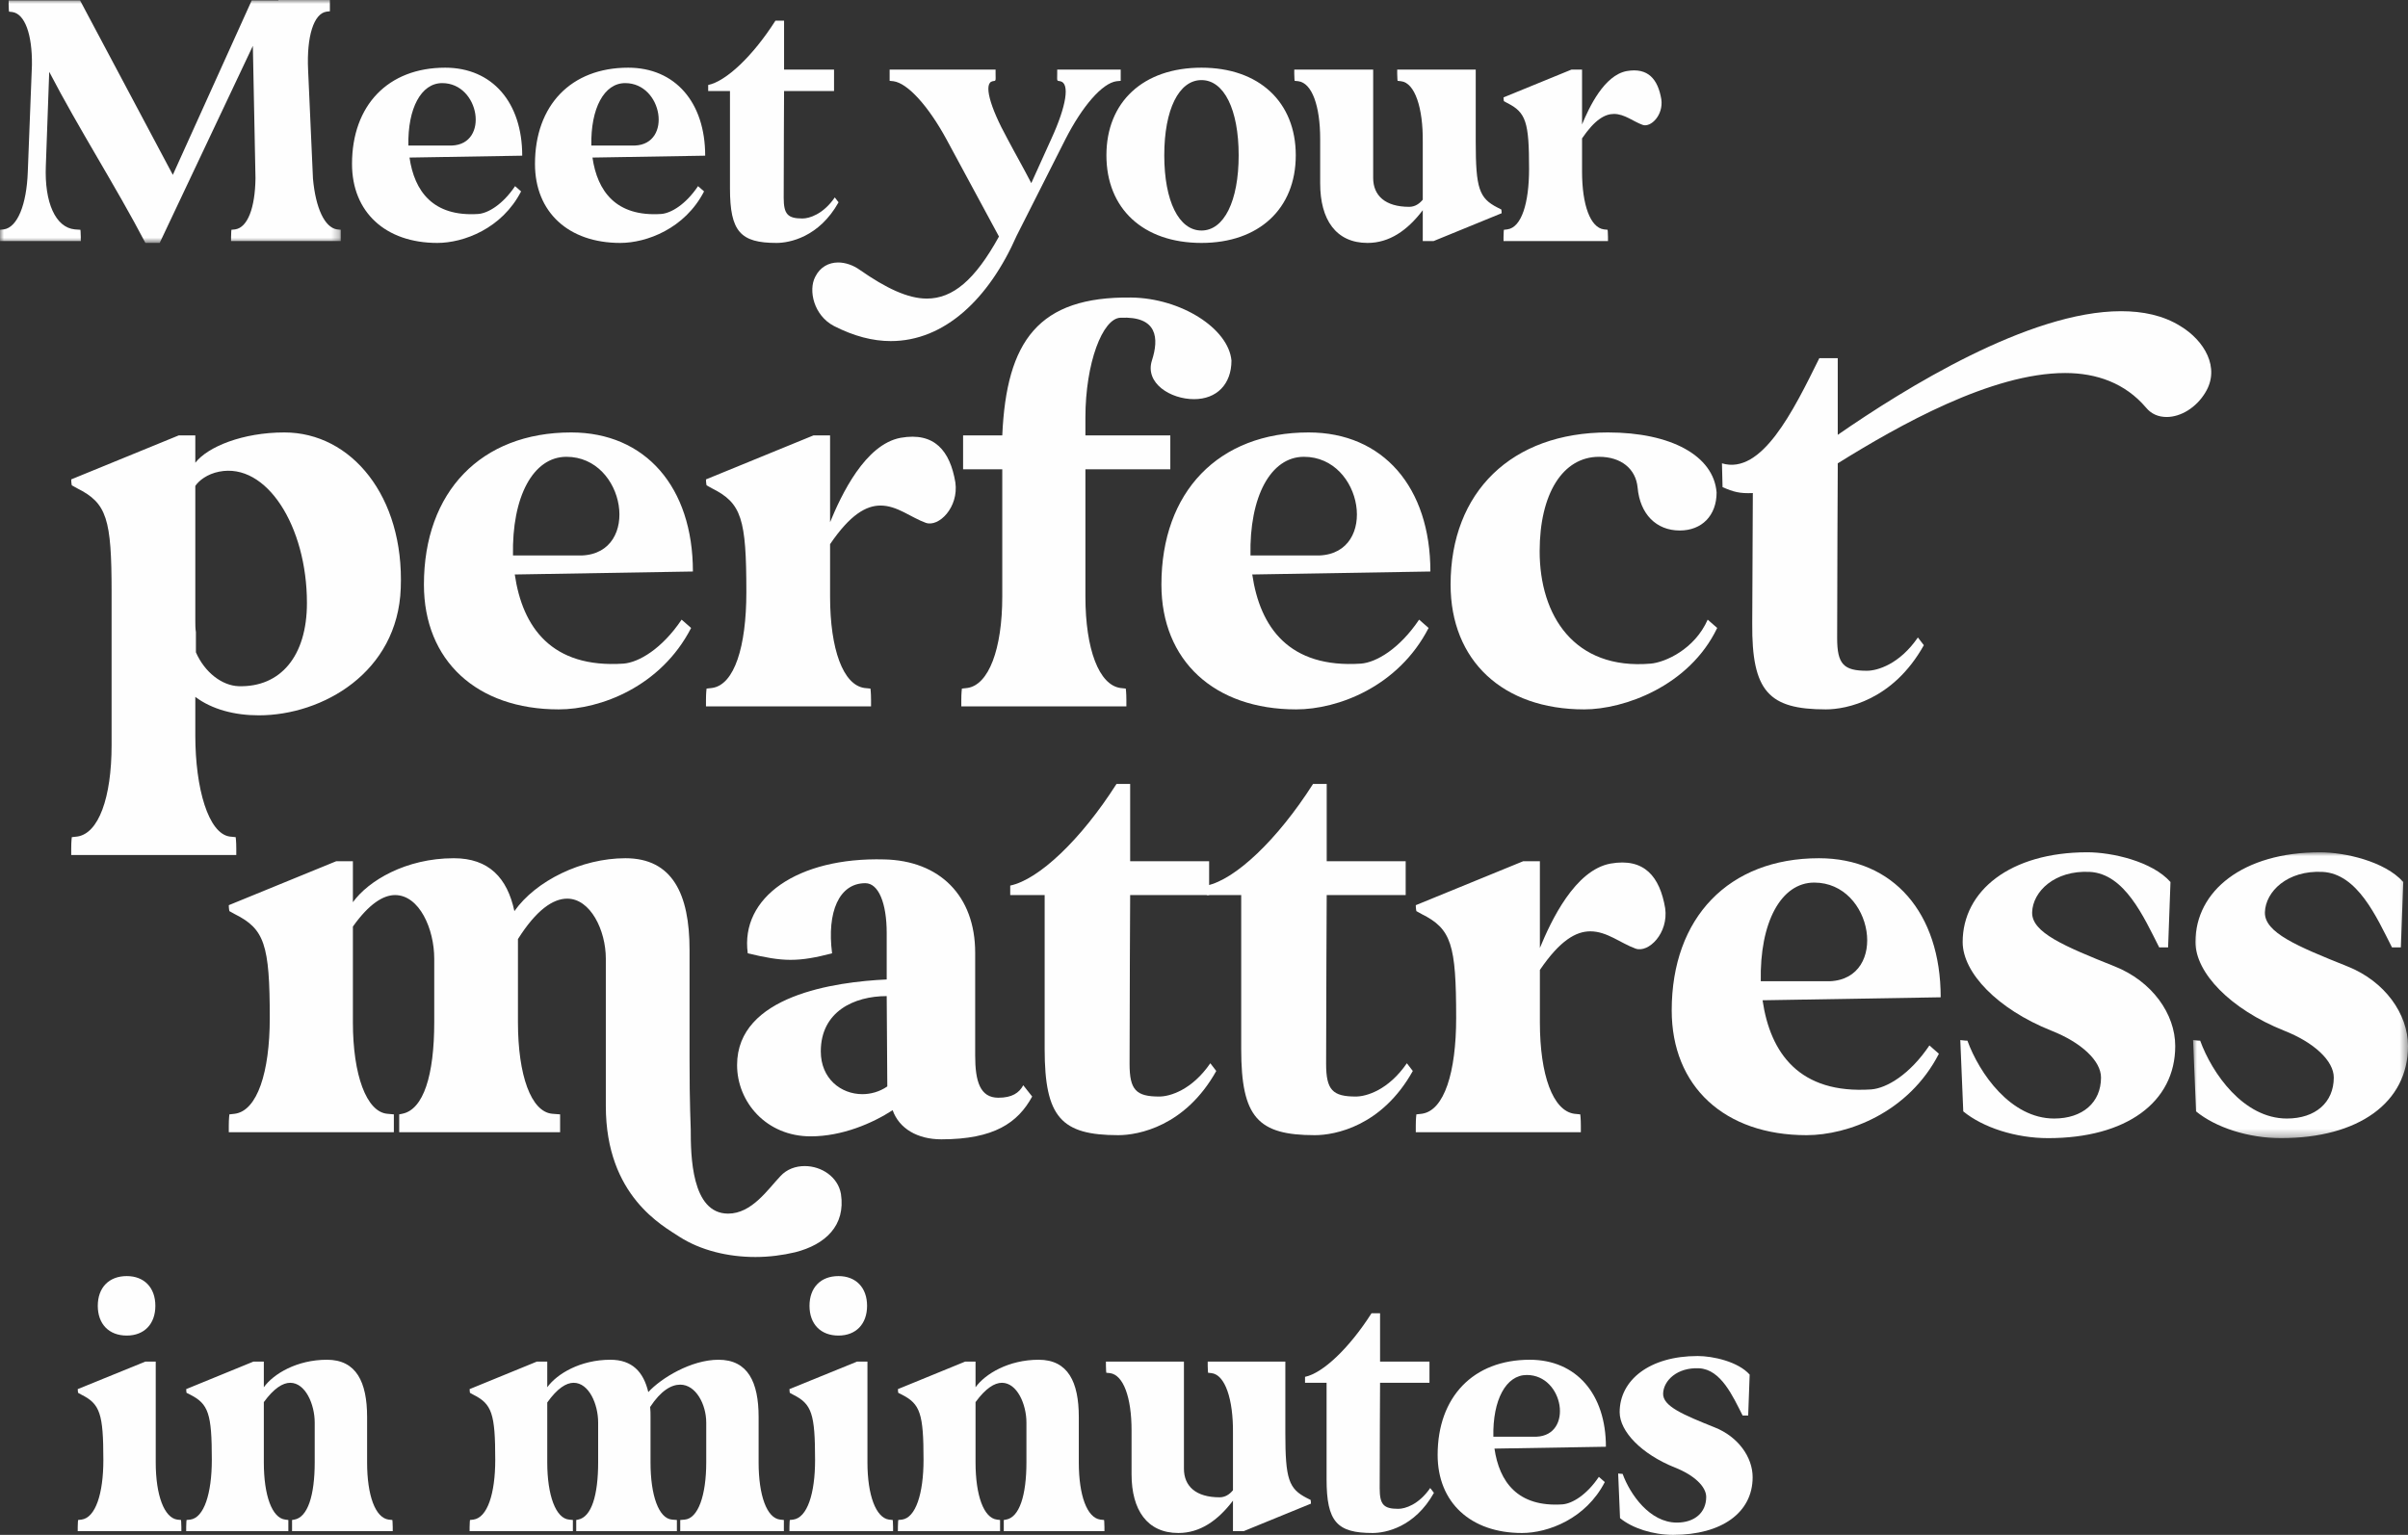
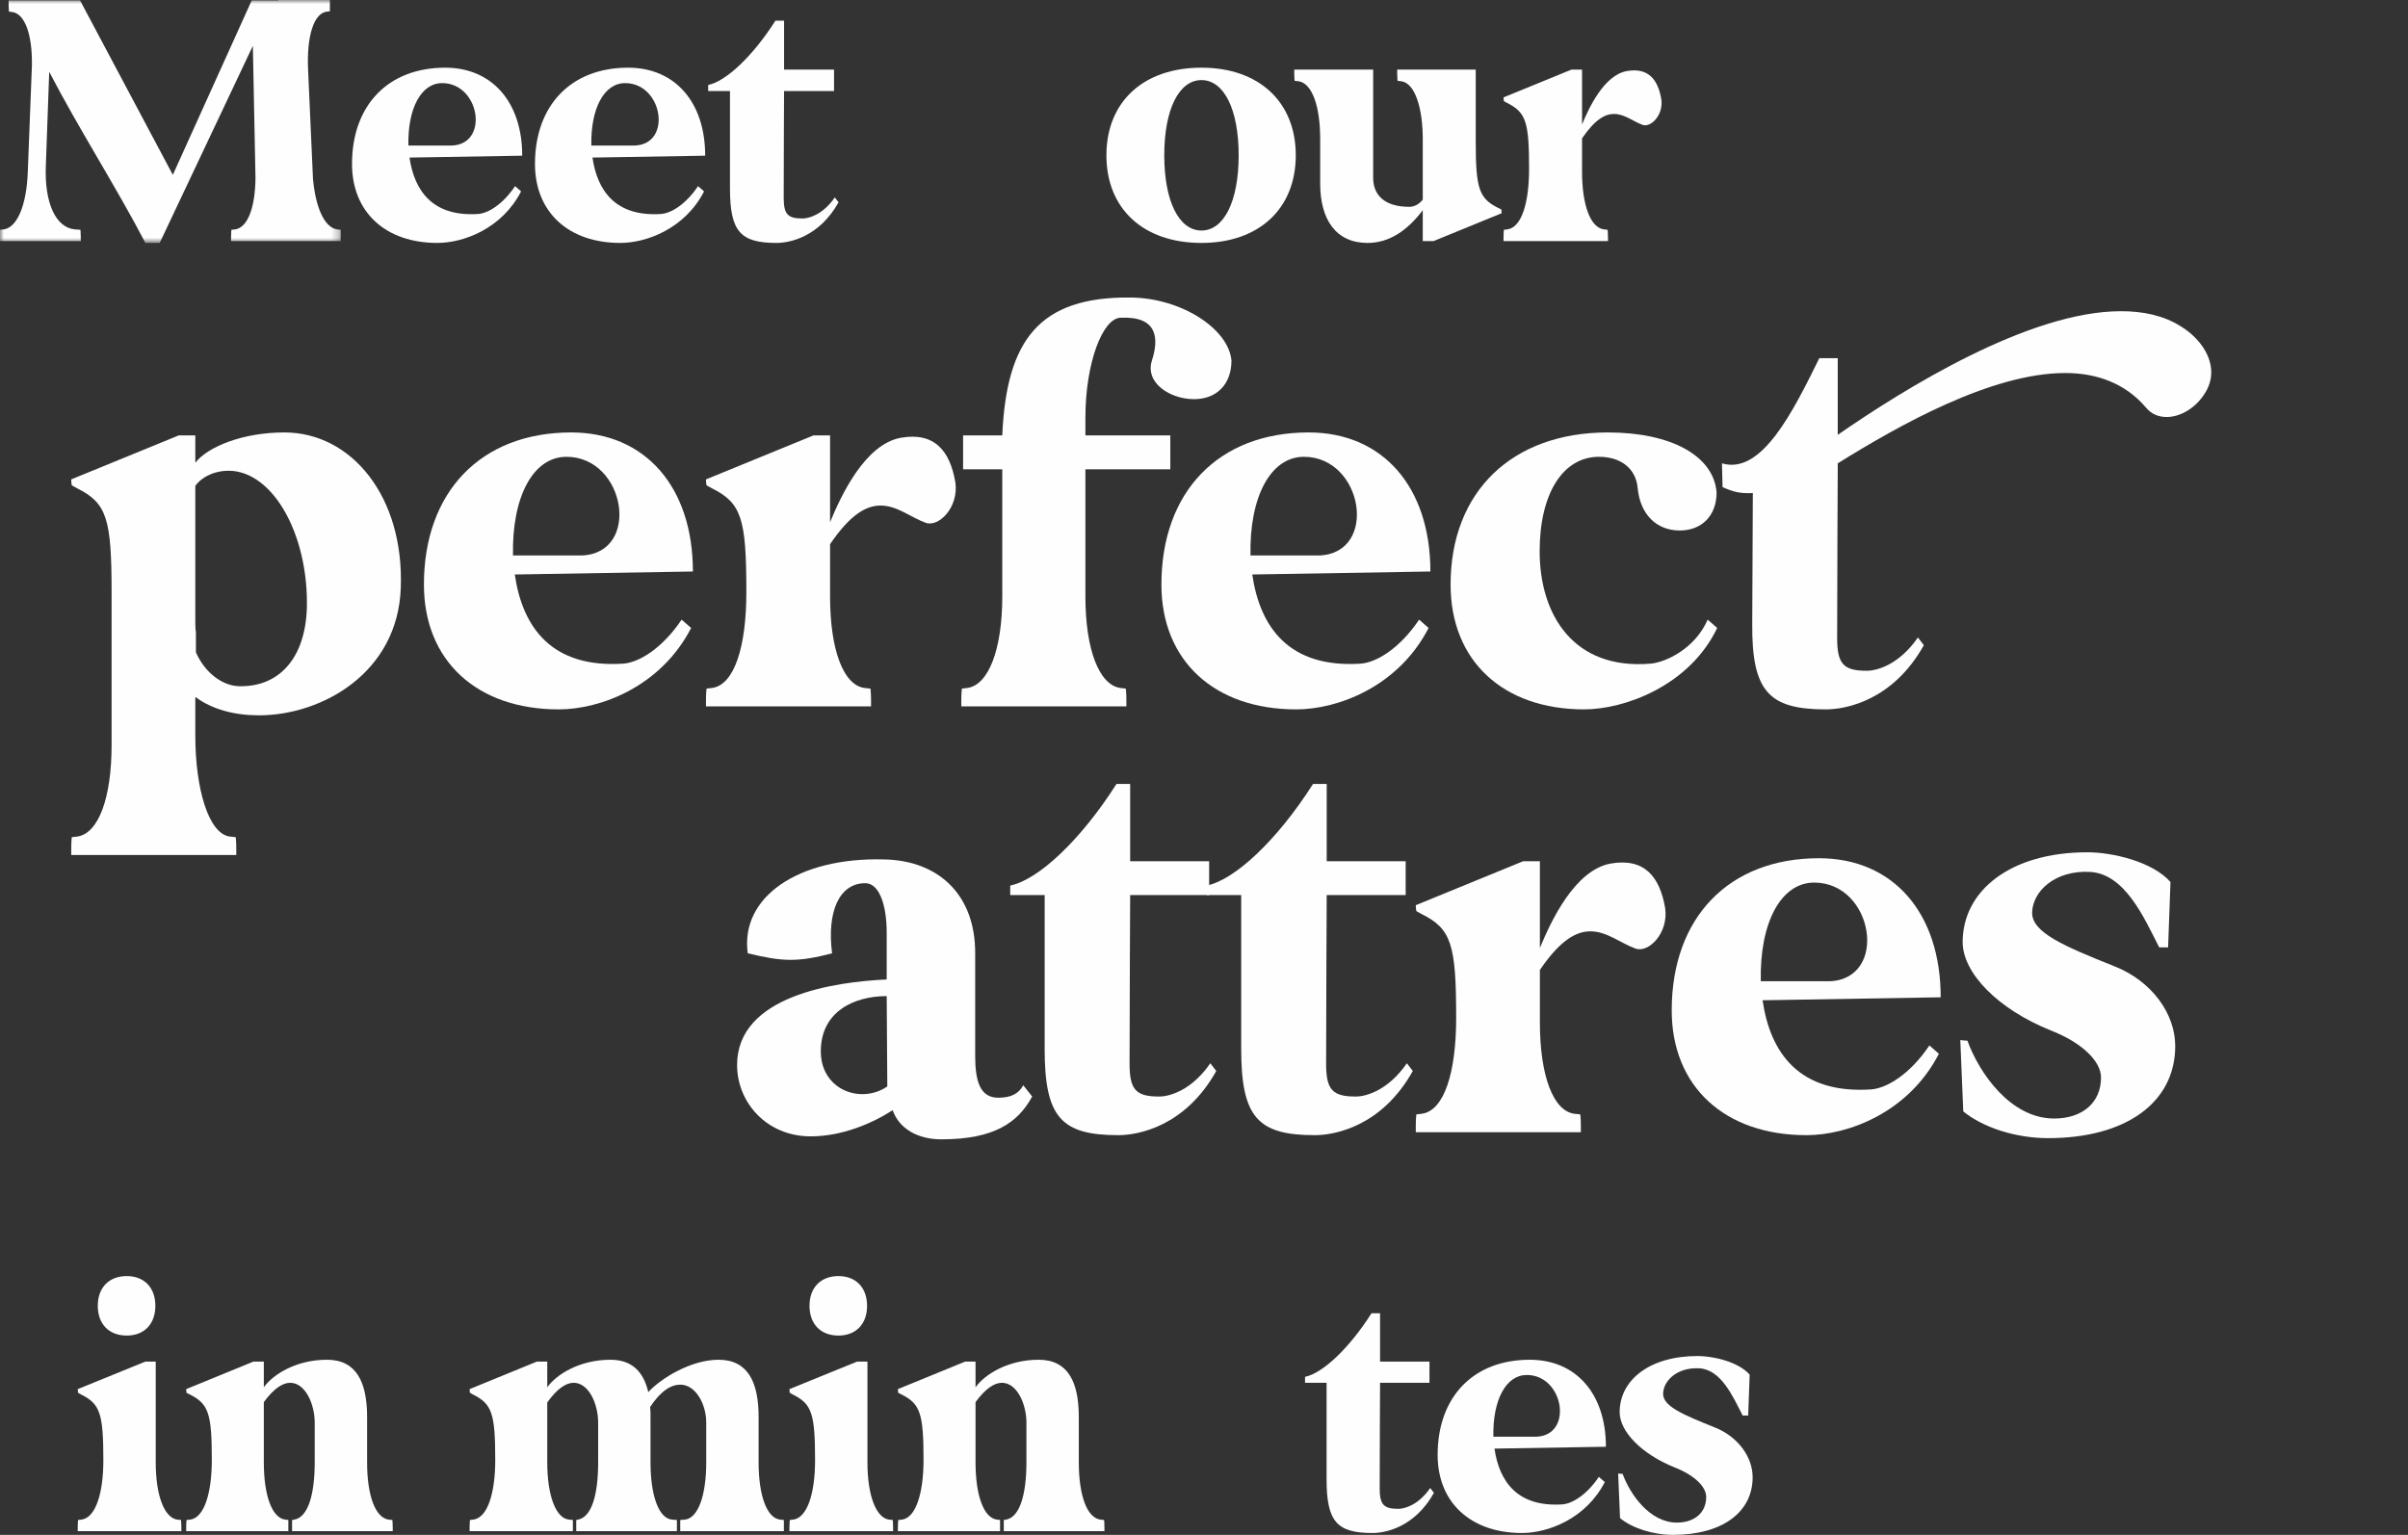
<svg xmlns="http://www.w3.org/2000/svg" xmlns:xlink="http://www.w3.org/1999/xlink" width="309px" height="197px" viewBox="0 0 309 197" version="1.1">
  <rect x="0" y="0" width="309" height="197" fill="#333333" stroke="none" />
  <title>Group 67</title>
  <defs>
    <polygon id="path-1" points="0 0 43.729 0 43.729 31.18 0 31.18" />
-     <polygon id="path-3" points="0 0 27.581 0 27.581 36.69 0 36.69" />
  </defs>
  <g id="Assets" stroke="none" stroke-width="1" fill="none" fill-rule="evenodd">
    <g id="Group-67">
      <g id="Group-3">
        <mask id="mask-2" fill="white">
          <use xlink:href="#path-1" />
        </mask>
        <g id="Clip-2" />
        <path d="M0.482,29.442 C2.217,29.201 3.423,26.304 3.568,22.009 L4.098,8.35 C4.146,4.391 3.182,1.785 1.591,1.544 L1.157,1.496 C1.157,1.496 1.109,1.158 1.109,0.579 L1.109,0.047 L10.27,0.047 L22.178,22.443 L32.303,0.047 L35.726,0.047 L35.726,0 L42.331,0 L42.331,1.447 L41.897,1.496 C40.258,1.736 39.342,4.681 39.535,8.929 L40.161,22.926 C40.499,26.691 41.656,29.201 43.247,29.442 L43.729,29.491 L43.729,30.938 L29.651,30.938 L29.651,30.408 C29.651,29.828 29.699,29.491 29.699,29.491 L30.181,29.442 C31.772,29.201 32.736,26.691 32.785,22.877 L32.447,5.887 L20.491,31.18 L18.658,31.18 C14.85,23.892 10.125,16.555 6.316,9.218 L5.882,21.285 C5.689,26.015 7.136,29.201 9.594,29.442 L10.318,29.491 C10.318,29.491 10.366,29.828 10.366,30.408 L10.366,30.938 L-0,30.938 L-0,29.491 L0.482,29.442 Z" id="Fill-1" fill="#FEFEFE" mask="url(#mask-2)" />
      </g>
      <path d="M52.404,18.679 L57.997,18.679 C62.818,18.486 61.565,10.667 56.743,10.667 C54.043,10.667 52.308,13.901 52.404,18.679 M57.129,8.687 C63.156,8.687 67.013,13.129 67.013,19.982 L52.549,20.223 C53.175,24.519 55.539,27.849 61.372,27.463 C62.625,27.367 64.505,26.257 66.097,23.891 L66.868,24.567 C64.409,29.346 59.492,31.18 56.116,31.18 C49.463,31.18 45.172,27.222 45.172,21.043 C45.172,13.514 49.801,8.687 57.129,8.687" id="Fill-4" fill="#FEFEFE" />
      <path d="M75.882,18.679 L81.475,18.679 C86.296,18.486 85.043,10.667 80.222,10.667 C77.522,10.667 75.786,13.901 75.882,18.679 M80.607,8.687 C86.634,8.687 90.491,13.129 90.491,19.982 L76.027,20.223 C76.654,24.519 79.017,27.849 84.85,27.463 C86.103,27.367 87.983,26.257 89.575,23.891 L90.347,24.567 C87.887,29.346 82.97,31.18 79.594,31.18 C72.941,31.18 68.65,27.222 68.65,21.043 C68.65,13.514 73.279,8.687 80.607,8.687" id="Fill-6" fill="#FEFEFE" />
      <path d="M90.875,11.68 L90.875,10.908 C93.189,10.425 96.613,7.191 99.506,2.654 L100.614,2.654 L100.614,8.929 L107.026,8.929 L107.026,11.68 L100.614,11.68 C100.614,11.68 100.566,21.189 100.566,25.388 C100.566,27.511 101.096,28.043 102.976,28.043 C103.844,28.043 105.628,27.511 107.123,25.34 L107.605,25.967 C105.098,30.456 101.289,31.18 99.65,31.18 C95.022,31.18 93.672,29.732 93.672,24.182 L93.672,11.68 L90.875,11.68 Z" id="Fill-8" fill="#FEFEFE" />
-       <path d="M104.615,35.524 C105.242,34.269 106.35,33.689 107.555,33.689 C108.471,33.689 109.483,34.027 110.351,34.655 C113.679,36.972 116.475,38.323 118.934,38.323 C122.26,38.323 125.104,35.958 128.19,30.359 L121.441,17.859 C119.127,13.611 116.475,10.667 114.643,10.425 L114.16,10.376 L114.16,8.929 L127.756,8.929 L127.756,9.459 C127.756,10.376 127.852,10.376 127.371,10.425 C126.214,10.667 126.936,13.562 129.3,17.859 C130.264,19.693 131.373,21.624 132.337,23.505 L134.892,17.859 C136.869,13.562 137.303,10.667 136.049,10.425 C135.567,10.376 135.664,10.376 135.664,9.459 L135.664,8.929 L143.812,8.929 L143.812,10.376 L143.281,10.425 C141.449,10.667 138.893,13.611 136.724,17.859 L130.456,30.263 C126.888,38.372 121.2,43.778 114.305,43.778 C111.991,43.778 109.58,43.15 107.025,41.848 C104.422,40.496 103.699,37.261 104.615,35.524" id="Fill-10" fill="#FEFEFE" />
      <path d="M149.402,19.934 C149.402,25.822 151.282,29.587 154.175,29.587 C157.068,29.587 158.948,25.822 158.948,19.934 C158.948,14.046 157.068,10.28 154.175,10.28 C151.282,10.28 149.402,14.046 149.402,19.934 M141.978,19.934 C141.978,13.08 146.702,8.687 154.175,8.687 C161.552,8.687 166.277,13.08 166.277,19.934 C166.277,26.787 161.552,31.18 154.175,31.18 C146.702,31.18 141.978,26.787 141.978,19.934" id="Fill-12" fill="#FEFEFE" />
      <path d="M166.083,8.929 L176.208,8.929 L176.208,22.83 C176.208,25.099 177.751,26.547 180.836,26.547 C181.559,26.547 182.137,26.16 182.572,25.63 L182.572,18.196 C182.62,13.852 181.559,10.618 179.776,10.425 L179.341,10.376 C179.341,10.376 179.293,10.039 179.293,9.459 L179.293,8.929 L189.369,8.929 L189.369,18.196 C189.369,24.182 189.804,25.437 192.166,26.643 L192.648,26.885 C192.648,26.885 192.697,27.077 192.697,27.367 L183.969,30.938 L182.572,30.938 L182.572,26.981 C180.595,29.587 178.28,31.18 175.484,31.18 C171.435,31.18 169.409,28.187 169.409,23.554 L169.409,17.858 C169.409,13.562 168.349,10.667 166.613,10.425 L166.131,10.376 C166.131,10.376 166.083,10.039 166.083,9.459 L166.083,8.929 Z" id="Fill-14" fill="#FEFEFE" />
      <path d="M201.662,8.929 L203.012,8.929 L203.012,15.975 C203.928,13.756 205.857,9.653 208.75,9.122 C211.498,8.64 212.751,10.184 213.185,12.742 C213.475,14.769 211.835,16.41 210.775,16.024 C209.57,15.59 208.46,14.624 207.111,14.624 C205.953,14.624 204.652,15.348 203.012,17.762 L203.012,22.009 C203.012,26.305 204.073,29.202 205.809,29.442 L206.291,29.491 C206.291,29.491 206.339,29.828 206.339,30.408 L206.339,30.938 L192.936,30.938 L192.936,30.408 C192.936,29.828 192.984,29.491 192.984,29.491 L193.418,29.442 C195.25,29.202 196.214,26.064 196.214,21.671 C196.214,15.686 195.829,14.431 193.418,13.224 L192.984,12.984 C192.984,12.984 192.936,12.79 192.936,12.501 L201.662,8.929 Z" id="Fill-16" fill="#FEFEFE" />
      <path d="M25.063,62.369 L25.063,79.684 C25.063,80.218 25.063,80.676 25.14,81.134 L25.14,83.728 C26.283,86.32 28.492,87.999 30.625,88.074 C35.958,88.227 39.387,84.261 39.387,77.396 C39.387,67.556 34.206,59.319 28.111,60.539 C26.587,60.844 25.52,61.683 25.063,62.369 M9.215,107.449 L9.901,107.373 C12.644,106.992 14.32,102.416 14.32,95.626 L14.32,76.023 C14.32,66.564 13.711,64.581 9.901,62.674 L9.215,62.293 C9.215,62.293 9.139,61.987 9.139,61.53 L22.929,55.886 L25.063,55.886 L25.063,59.394 C26.663,57.335 31.159,55.504 36.492,55.504 C45.101,55.504 51.883,63.742 51.426,75.489 C51.044,86.32 41.368,91.813 33.215,91.813 C30.092,91.813 27.197,91.05 25.063,89.447 L25.063,94.406 C25.063,101.195 26.74,106.992 29.482,107.373 L30.244,107.449 C30.244,107.449 30.32,107.984 30.32,108.899 L30.32,109.738 L9.139,109.738 L9.139,108.899 C9.139,107.984 9.215,107.449 9.215,107.449" id="Fill-18" fill="#FEFEFE" />
      <path d="M65.828,71.294 L74.667,71.294 C82.286,70.988 80.305,58.631 72.685,58.631 C68.419,58.631 65.676,63.742 65.828,71.294 M73.295,55.504 C82.819,55.504 88.915,62.522 88.915,73.353 L66.057,73.735 C67.048,80.523 70.781,85.787 80,85.177 C81.981,85.023 84.952,83.269 87.467,79.532 L88.686,80.599 C84.8,88.151 77.029,91.05 71.695,91.05 C61.181,91.05 54.399,84.795 54.399,75.031 C54.399,63.132 61.714,55.504 73.295,55.504" id="Fill-20" fill="#FEFEFE" />
      <path d="M104.383,55.886 L106.517,55.886 L106.517,67.022 C107.964,63.513 111.012,57.029 115.584,56.19 C119.926,55.428 121.908,57.869 122.594,61.911 C123.05,65.115 120.46,67.709 118.784,67.099 C116.879,66.412 115.127,64.887 112.993,64.887 C111.165,64.887 109.107,66.03 106.517,69.845 L106.517,76.557 C106.517,83.346 108.193,87.922 110.936,88.304 L111.698,88.38 C111.698,88.38 111.774,88.914 111.774,89.829 L111.774,90.668 L90.593,90.668 L90.593,89.829 C90.593,88.914 90.669,88.38 90.669,88.38 L91.354,88.304 C94.249,87.922 95.774,82.964 95.774,76.023 C95.774,66.565 95.164,64.581 91.354,62.674 L90.669,62.293 C90.669,62.293 90.593,61.987 90.593,61.531 L104.383,55.886 Z" id="Fill-22" fill="#FEFEFE" />
      <path d="M123.357,90.668 L123.357,89.829 C123.357,88.914 123.433,88.38 123.433,88.38 L124.12,88.304 C126.862,87.922 128.614,83.346 128.614,76.557 L128.614,60.233 L123.586,60.233 L123.586,55.886 L128.614,55.886 C129.148,43.757 133.262,38.036 145.148,38.188 C151.548,38.265 157.644,42.156 158.024,46.275 C158.024,49.326 156.12,51.232 153.225,51.232 C150.177,51.232 146.9,49.173 147.815,46.275 C148.729,43.452 148.577,40.553 143.776,40.782 C141.491,40.859 139.282,46.579 139.282,53.597 L139.282,55.886 L150.177,55.886 L150.177,60.233 L139.282,60.233 L139.282,76.557 C139.282,83.346 141.034,87.922 143.776,88.304 L144.462,88.38 C144.462,88.38 144.539,88.914 144.539,89.829 L144.539,90.668 L123.357,90.668 Z" id="Fill-24" fill="#FEFEFE" />
      <path d="M160.464,71.294 L169.303,71.294 C176.922,70.988 174.941,58.631 167.321,58.631 C163.055,58.631 160.312,63.742 160.464,71.294 M167.931,55.504 C177.456,55.504 183.551,62.522 183.551,73.353 L160.693,73.735 C161.684,80.523 165.417,85.787 174.636,85.177 C176.617,85.023 179.589,83.269 182.104,79.532 L183.322,80.599 C179.436,88.151 171.665,91.05 166.331,91.05 C155.817,91.05 149.035,84.795 149.035,75.031 C149.035,63.132 156.35,55.504 167.931,55.504" id="Fill-26" fill="#FEFEFE" />
      <path d="M206.335,55.504 C214.411,55.504 219.897,58.479 220.278,63.208 C220.278,66.183 218.373,68.09 215.554,68.09 C212.506,68.09 210.449,65.954 210.144,62.598 C209.915,60.157 208.011,58.631 205.192,58.631 C200.544,58.631 197.572,63.361 197.572,70.759 C197.572,78.998 201.991,86.016 211.82,85.177 C213.649,85.024 217.459,83.346 219.134,79.532 L220.354,80.599 C216.773,88.075 208.391,91.05 203.287,91.05 C192.848,91.05 186.143,84.795 186.143,75.031 C186.143,63.132 193.991,55.504 206.335,55.504" id="Fill-28" fill="#FEFEFE" />
      <path d="M220.966,59.47 C226.071,60.996 230.109,52.759 233.461,45.97 L235.824,45.97 L235.824,55.81 C244.433,49.859 260.358,39.943 272.166,39.943 C274.986,39.943 277.576,40.477 279.787,41.85 C282.834,43.681 284.967,47.19 282.986,50.393 C281.843,52.3 279.862,53.521 278.033,53.521 C276.967,53.521 276.053,53.14 275.367,52.3 C272.7,49.173 269.043,47.877 265.005,47.877 C255.557,47.877 243.671,54.589 235.824,59.47 L235.824,60.234 C235.824,60.234 235.747,75.261 235.747,81.896 C235.747,85.253 236.585,86.092 239.557,86.092 C240.928,86.092 243.747,85.253 246.109,81.82 L246.871,82.812 C242.909,89.906 236.889,91.05 234.3,91.05 C226.985,91.05 224.775,88.761 224.851,79.989 L224.928,63.285 C223.252,63.361 222.413,63.132 221.042,62.522 L220.966,59.47 Z" id="Fill-30" fill="#FEFEFE" />
-       <path d="M29.436,143.03 L30.121,142.954 C33.017,142.573 34.617,137.614 34.617,130.673 C34.617,121.215 33.931,119.231 30.121,117.324 L29.436,116.943 C29.436,116.943 29.359,116.638 29.359,116.18 L43.151,110.536 L45.284,110.536 L45.284,115.798 C47.265,113.053 52.065,110.154 58.236,110.154 C62.732,110.154 65.094,112.672 66.008,116.943 C68.751,113.053 74.618,110.154 80.256,110.154 C86.275,110.154 88.484,114.731 88.484,121.902 L88.484,135.784 C88.484,142.267 88.637,144.174 88.637,144.937 C88.637,148.293 88.713,155.769 93.437,155.769 C96.484,155.769 98.542,152.641 100.142,150.963 C100.98,150.047 102.123,149.666 103.266,149.666 C105.399,149.666 107.533,151.039 107.913,153.251 C108.523,157.294 105.932,159.735 102.047,160.727 C100.447,161.108 98.695,161.337 96.941,161.337 C93.437,161.337 89.932,160.497 87.189,158.744 C85.132,157.37 77.741,153.557 77.741,141.962 L77.741,123.045 C77.741,119.384 75.76,115.341 72.789,115.341 C70.96,115.341 68.827,116.79 66.465,120.528 L66.465,121.902 L66.465,131.206 C66.465,137.995 68.142,142.725 70.884,142.954 L71.875,143.03 L71.875,145.319 L51.227,145.319 L51.227,143.03 L51.608,142.954 C54.35,142.42 55.723,137.995 55.723,131.206 L55.723,123.045 C55.723,119.231 53.817,114.883 50.693,114.883 C49.17,114.883 47.341,116.028 45.284,118.926 L45.284,131.206 C45.284,137.995 47.036,142.725 49.703,142.954 L50.541,143.03 L50.541,145.319 L29.359,145.319 L29.359,144.479 C29.359,143.564 29.436,143.03 29.436,143.03" id="Fill-32" fill="#FEFEFE" />
      <path d="M105.327,134.945 C105.327,138.453 107.918,140.436 110.66,140.436 C111.727,140.436 112.87,140.131 113.861,139.444 L113.784,127.85 C109.594,127.85 105.327,129.834 105.327,134.945 M94.584,136.699 C94.584,127.775 107.156,126.02 113.784,125.715 L113.784,119.765 C113.784,115.875 112.718,113.358 111.041,113.358 C107.688,113.358 106.089,117.019 106.775,122.359 C104.717,122.893 103.117,123.197 101.441,123.197 C99.841,123.197 98.165,122.893 95.955,122.359 C94.965,115.188 102.355,110.001 113.479,110.307 C120.565,110.46 125.137,114.96 125.137,122.282 L125.137,135.478 C125.137,138.759 125.747,140.894 128.108,140.894 C129.861,140.894 130.775,140.284 131.308,139.292 L132.451,140.742 C130.623,144.098 127.575,146.234 120.794,146.234 C117.747,146.234 115.384,144.861 114.546,142.495 C111.955,144.174 108.07,145.852 104.032,145.852 C98.317,145.852 94.584,141.428 94.584,136.699" id="Fill-34" fill="#FEFEFE" />
      <path d="M129.634,114.883 L129.634,113.663 C133.291,112.9 138.701,107.79 143.272,100.619 L145.025,100.619 L145.025,110.536 L155.159,110.536 L155.159,114.883 L145.025,114.883 C145.025,114.883 144.949,129.91 144.949,136.547 C144.949,139.903 145.787,140.742 148.758,140.742 C150.13,140.742 152.949,139.903 155.311,136.47 L156.073,137.462 C152.11,144.556 146.091,145.7 143.501,145.7 C136.187,145.7 134.053,143.411 134.053,134.64 L134.053,114.883 L129.634,114.883 Z" id="Fill-36" fill="#FEFEFE" />
      <path d="M154.855,114.883 L154.855,113.663 C158.513,112.9 163.922,107.79 168.494,100.619 L170.246,100.619 L170.246,110.536 L180.38,110.536 L180.38,114.883 L170.246,114.883 C170.246,114.883 170.17,129.91 170.17,136.547 C170.17,139.903 171.008,140.742 173.979,140.742 C175.351,140.742 178.17,139.903 180.532,136.47 L181.294,137.462 C177.332,144.556 171.313,145.7 168.722,145.7 C161.408,145.7 159.274,143.411 159.274,134.64 L159.274,114.883 L154.855,114.883 Z" id="Fill-38" fill="#FEFEFE" />
      <path d="M195.467,110.536 L197.601,110.536 L197.601,121.672 C199.048,118.163 202.096,111.679 206.668,110.84 C211.01,110.078 212.992,112.519 213.678,116.561 C214.134,119.765 211.544,122.359 209.867,121.749 C207.963,121.062 206.211,119.537 204.078,119.537 C202.249,119.537 200.191,120.68 197.601,124.495 L197.601,131.207 C197.601,137.996 199.278,142.572 202.02,142.954 L202.782,143.03 C202.782,143.03 202.858,143.564 202.858,144.48 L202.858,145.318 L181.677,145.318 L181.677,144.48 C181.677,143.564 181.753,143.03 181.753,143.03 L182.438,142.954 C185.334,142.572 186.858,137.614 186.858,130.673 C186.858,121.215 186.248,119.231 182.438,117.324 L181.753,116.943 C181.753,116.943 181.677,116.638 181.677,116.181 L195.467,110.536 Z" id="Fill-40" fill="#FEFEFE" />
      <path d="M225.947,125.944 L234.785,125.944 C242.404,125.639 240.423,113.281 232.805,113.281 C228.538,113.281 225.795,118.393 225.947,125.944 M233.414,110.154 C242.938,110.154 249.034,117.172 249.034,128.003 L226.176,128.385 C227.166,135.173 230.9,140.437 240.119,139.827 C242.099,139.674 245.072,137.919 247.586,134.182 L248.805,135.25 C244.919,142.801 237.147,145.7 231.814,145.7 C221.299,145.7 214.518,139.445 214.518,129.681 C214.518,117.783 221.832,110.154 233.414,110.154" id="Fill-42" fill="#FEFEFE" />
      <path d="M251.549,133.496 C251.778,133.496 252.007,133.571 252.464,133.571 C253.988,137.767 258.026,143.564 263.588,143.564 C267.245,143.564 269.607,141.505 269.607,138.301 C269.607,136.165 267.092,133.8 263.207,132.275 C256.349,129.529 251.854,124.876 251.854,120.91 C251.854,114.349 257.949,109.391 267.855,109.391 C270.978,109.391 276.16,110.536 278.521,113.205 L278.216,121.596 L277.074,121.596 C275.092,117.706 272.654,112.137 268.16,111.908 C263.664,111.68 260.845,114.426 260.769,117.096 C260.692,119.69 264.884,121.443 271.36,124.037 C276.16,125.944 279.131,130.139 279.131,134.259 C279.131,141.505 272.807,146.081 262.825,146.081 C258.636,146.081 254.446,144.709 251.931,142.648 L251.549,133.496 Z" id="Fill-44" fill="#FEFEFE" />
      <g id="Group-48" transform="translate(281.419, 109.391)">
        <mask id="mask-4" fill="white">
          <use xlink:href="#path-3" />
        </mask>
        <g id="Clip-47" />
        <path d="M0,24.105 C0.229,24.105 0.457,24.18 0.914,24.18 C2.438,28.375 6.476,34.173 12.038,34.173 C15.696,34.173 18.057,32.114 18.057,28.91 C18.057,26.773 15.543,24.409 11.658,22.884 C4.8,20.138 0.305,15.485 0.305,11.518 C0.305,4.958 6.4,0 16.305,0 C19.429,0 24.61,1.145 26.972,3.814 L26.667,12.205 L25.525,12.205 C23.543,8.314 21.105,2.746 16.61,2.517 C12.115,2.289 9.296,5.035 9.219,7.704 C9.143,10.298 13.334,12.052 19.811,14.646 C24.61,16.553 27.581,20.748 27.581,24.868 C27.581,32.114 21.258,36.69 11.276,36.69 C7.086,36.69 2.896,35.318 0.382,33.257 L0,24.105 Z" id="Fill-46" fill="#FEFEFE" mask="url(#mask-4)" />
      </g>
      <path d="M12.548,167.604 C12.548,165.266 13.978,163.787 16.266,163.787 C18.506,163.787 19.936,165.266 19.936,167.604 C19.936,169.942 18.506,171.421 16.266,171.421 C13.978,171.421 12.548,169.942 12.548,167.604 L12.548,167.604 Z M18.649,174.762 L19.984,174.762 L19.984,187.695 C19.984,191.942 21.08,194.804 22.749,195.043 L23.225,195.091 C23.225,195.091 23.273,195.425 23.273,195.998 L23.273,196.523 L9.974,196.523 L9.974,195.998 C9.974,195.425 10.022,195.091 10.022,195.091 L10.451,195.043 C12.262,194.804 13.263,191.703 13.263,187.408 C13.263,181.443 12.834,180.203 10.451,179.009 L10.022,178.771 C10.022,178.771 9.974,178.532 9.974,178.294 L18.649,174.762 Z" id="Fill-49" fill="#FEFEFE" />
      <path d="M23.94,195.091 L24.417,195.043 C26.181,194.805 27.181,191.703 27.181,187.361 C27.181,181.443 26.753,180.203 24.417,179.01 L23.94,178.771 C23.94,178.771 23.892,178.58 23.892,178.294 L32.52,174.762 L33.855,174.762 L33.855,178.055 C35.094,176.337 38.097,174.524 41.958,174.524 C45.724,174.524 47.107,177.387 47.107,181.873 L47.107,187.695 C47.107,191.942 48.155,194.805 49.871,195.043 L50.348,195.091 C50.348,195.091 50.396,195.425 50.396,195.998 L50.396,196.523 L37.478,196.523 L37.478,195.091 L37.764,195.043 C39.48,194.757 40.385,191.942 40.385,187.695 L40.385,182.588 C40.385,180.25 39.194,177.483 37.24,177.483 C36.286,177.483 35.142,178.198 33.855,179.964 L33.855,187.695 C33.855,191.942 34.904,194.853 36.62,195.043 L37.001,195.091 L37.001,196.523 L23.892,196.523 L23.892,195.998 C23.892,195.425 23.94,195.091 23.94,195.091" id="Fill-51" fill="#FEFEFE" />
      <path d="M60.31,195.091 L60.739,195.043 C62.55,194.805 63.551,191.703 63.551,187.361 C63.551,181.443 63.122,180.203 60.739,179.01 L60.31,178.771 C60.31,178.771 60.262,178.58 60.262,178.294 L68.89,174.762 L70.225,174.762 L70.225,178.055 C71.464,176.337 74.467,174.524 78.328,174.524 C81.093,174.524 82.57,176.051 83.19,178.676 C84.81,176.91 88.671,174.524 92.199,174.524 C95.964,174.524 97.347,177.387 97.347,181.873 L97.347,187.695 C97.347,191.942 98.395,194.853 100.112,195.043 L100.588,195.091 L100.588,196.523 L87.289,196.523 L87.289,195.091 L87.861,195.043 C89.578,194.901 90.626,191.942 90.626,187.695 L90.626,182.588 C90.626,180.25 89.291,177.721 87.289,177.721 C86.145,177.721 84.81,178.484 83.428,180.585 C83.476,181.014 83.476,181.443 83.476,181.873 L83.476,187.695 C83.476,191.942 84.525,194.901 86.241,195.043 L86.86,195.091 L86.86,196.523 L73.943,196.523 L73.943,195.091 L74.181,195.043 C75.897,194.709 76.755,191.942 76.755,187.695 L76.755,182.588 C76.755,180.203 75.563,177.483 73.609,177.483 C72.656,177.483 71.512,178.198 70.225,180.011 L70.225,187.695 C70.225,191.942 71.321,194.901 73.037,195.043 L73.513,195.091 L73.513,196.523 L60.262,196.523 L60.262,195.998 C60.262,195.425 60.31,195.091 60.31,195.091" id="Fill-53" fill="#FEFEFE" />
      <path d="M103.877,167.604 C103.877,165.266 105.307,163.787 107.595,163.787 C109.835,163.787 111.265,165.266 111.265,167.604 C111.265,169.942 109.835,171.421 107.595,171.421 C105.307,171.421 103.877,169.942 103.877,167.604 L103.877,167.604 Z M109.979,174.762 L111.313,174.762 L111.313,187.695 C111.313,191.942 112.409,194.804 114.078,195.043 L114.554,195.091 C114.554,195.091 114.602,195.425 114.602,195.998 L114.602,196.523 L101.303,196.523 L101.303,195.998 C101.303,195.425 101.351,195.091 101.351,195.091 L101.78,195.043 C103.591,194.804 104.592,191.703 104.592,187.408 C104.592,181.443 104.164,180.203 101.78,179.009 L101.351,178.771 C101.351,178.771 101.303,178.532 101.303,178.294 L109.979,174.762 Z" id="Fill-55" fill="#FEFEFE" />
      <path d="M115.269,195.091 L115.746,195.043 C117.509,194.805 118.51,191.703 118.51,187.361 C118.51,181.443 118.081,180.203 115.746,179.01 L115.269,178.771 C115.269,178.771 115.221,178.58 115.221,178.294 L123.849,174.762 L125.184,174.762 L125.184,178.055 C126.423,176.337 129.426,174.524 133.287,174.524 C137.052,174.524 138.435,177.387 138.435,181.873 L138.435,187.695 C138.435,191.942 139.484,194.805 141.2,195.043 L141.676,195.091 C141.676,195.091 141.724,195.425 141.724,195.998 L141.724,196.523 L128.807,196.523 L128.807,195.091 L129.092,195.043 C130.809,194.757 131.714,191.942 131.714,187.695 L131.714,182.588 C131.714,180.25 130.522,177.483 128.568,177.483 C127.615,177.483 126.471,178.198 125.184,179.964 L125.184,187.695 C125.184,191.942 126.233,194.853 127.948,195.043 L128.33,195.091 L128.33,196.523 L115.221,196.523 L115.221,195.998 C115.221,195.425 115.269,195.091 115.269,195.091" id="Fill-57" fill="#FEFEFE" />
-       <path d="M141.915,174.762 L151.925,174.762 L151.925,188.506 C151.925,190.749 153.45,192.18 156.501,192.18 C157.216,192.18 157.788,191.799 158.217,191.273 L158.217,183.925 C158.265,179.63 157.216,176.433 155.452,176.241 L155.024,176.194 C155.024,176.194 154.976,175.86 154.976,175.288 L154.976,174.762 L164.938,174.762 L164.938,183.925 C164.938,189.842 165.367,191.083 167.703,192.276 L168.18,192.514 C168.18,192.514 168.227,192.705 168.227,192.992 L159.6,196.523 L158.217,196.523 L158.217,192.61 C156.263,195.187 153.975,196.762 151.21,196.762 C147.206,196.762 145.204,193.803 145.204,189.222 L145.204,183.591 C145.204,179.343 144.155,176.48 142.439,176.241 L141.963,176.194 C141.963,176.194 141.915,175.86 141.915,175.288 L141.915,174.762 Z" id="Fill-59" fill="#FEFEFE" />
      <path d="M167.464,177.482 L167.464,176.719 C169.753,176.242 173.137,173.045 175.996,168.559 L177.093,168.559 L177.093,174.762 L183.433,174.762 L183.433,177.482 L177.093,177.482 C177.093,177.482 177.045,186.883 177.045,191.035 C177.045,193.135 177.57,193.659 179.429,193.659 C180.287,193.659 182.051,193.135 183.528,190.987 L184.005,191.608 C181.526,196.046 177.76,196.762 176.14,196.762 C171.564,196.762 170.229,195.33 170.229,189.842 L170.229,177.482 L167.464,177.482 Z" id="Fill-61" fill="#FEFEFE" />
      <path d="M191.631,184.402 L197.161,184.402 C201.927,184.211 200.688,176.48 195.921,176.48 C193.252,176.48 191.536,179.677 191.631,184.402 M196.302,174.524 C202.261,174.524 206.074,178.914 206.074,185.69 L191.774,185.929 C192.394,190.176 194.73,193.469 200.497,193.087 C201.737,192.992 203.596,191.894 205.169,189.556 L205.931,190.223 C203.5,194.948 198.638,196.762 195.302,196.762 C188.724,196.762 184.481,192.848 184.481,186.74 C184.481,179.295 189.057,174.524 196.302,174.524" id="Fill-63" fill="#FEFEFE" />
      <path d="M207.647,189.126 C207.79,189.126 207.934,189.174 208.219,189.174 C209.173,191.798 211.699,195.425 215.179,195.425 C217.466,195.425 218.944,194.136 218.944,192.132 C218.944,190.797 217.371,189.317 214.94,188.363 C210.65,186.645 207.838,183.734 207.838,181.252 C207.838,177.148 211.651,174.046 217.848,174.046 C219.802,174.046 223.044,174.762 224.521,176.432 L224.331,181.681 L223.616,181.681 C222.376,179.248 220.851,175.765 218.038,175.621 C215.226,175.478 213.462,177.196 213.415,178.866 C213.367,180.489 215.989,181.586 220.04,183.209 C223.044,184.402 224.903,187.027 224.903,189.603 C224.903,194.136 220.946,197 214.702,197 C212.08,197 209.459,196.141 207.886,194.852 L207.647,189.126 Z" id="Fill-65" fill="#FEFEFE" />
    </g>
  </g>
</svg>